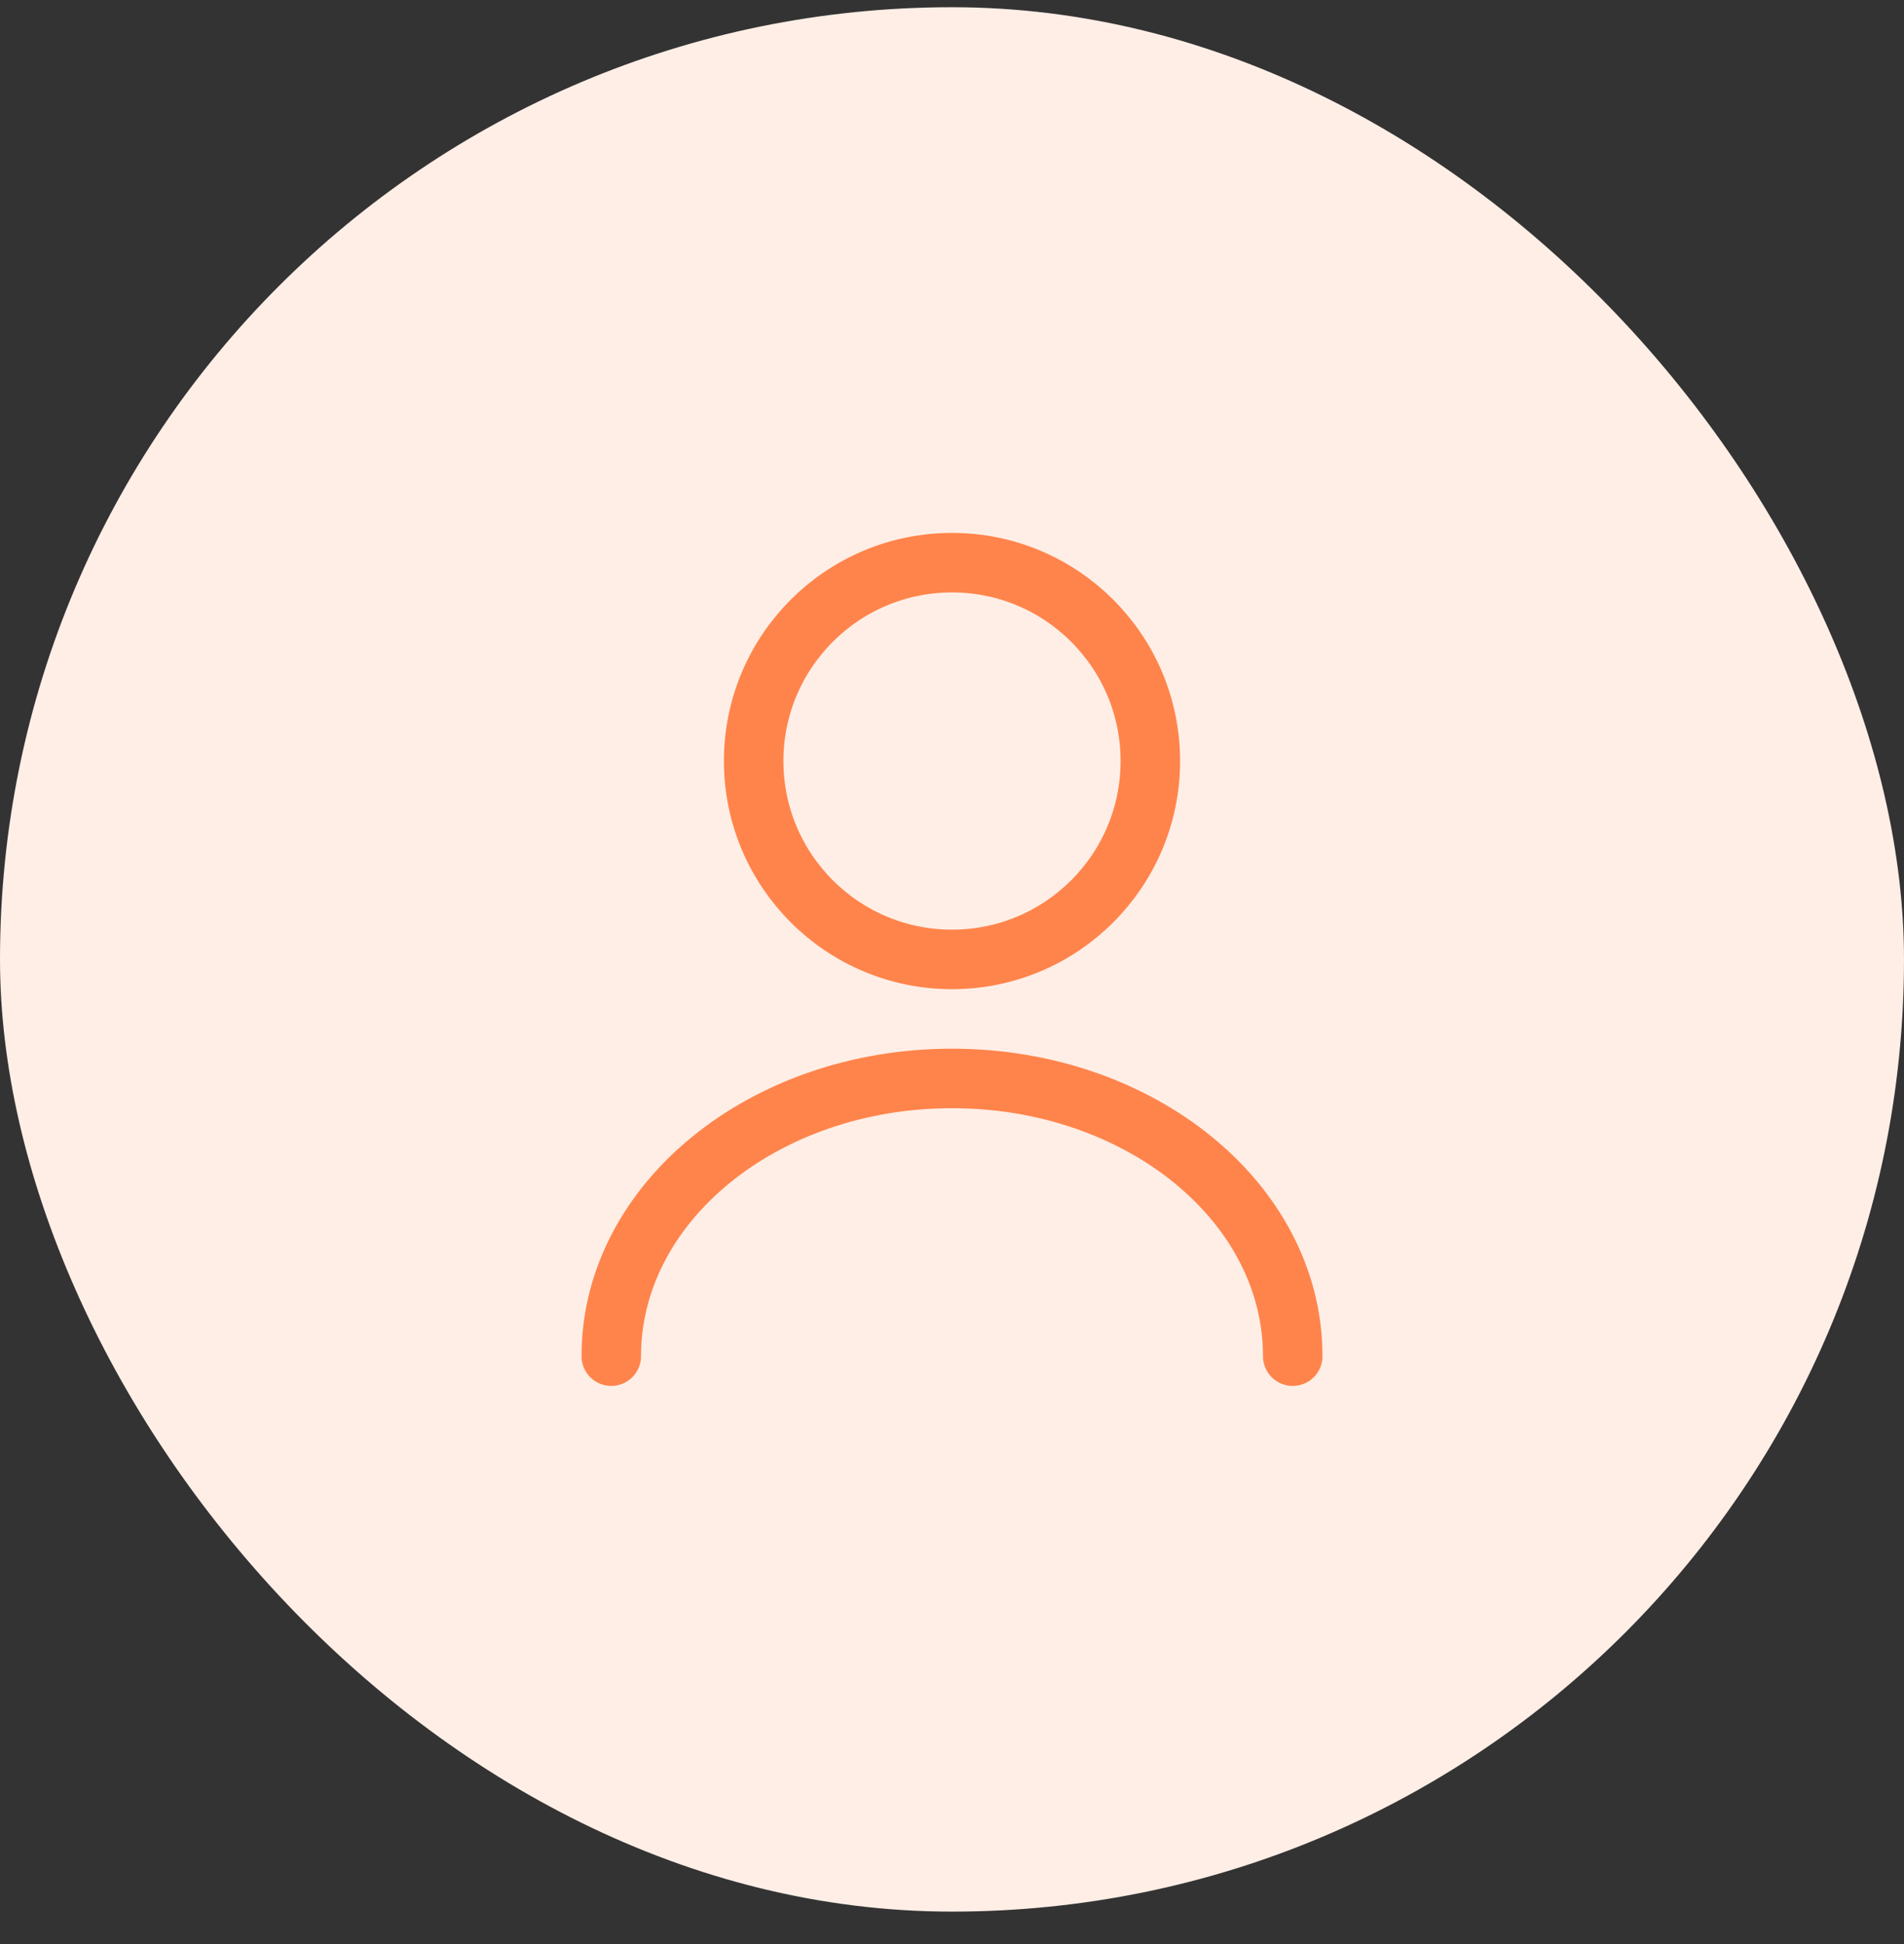
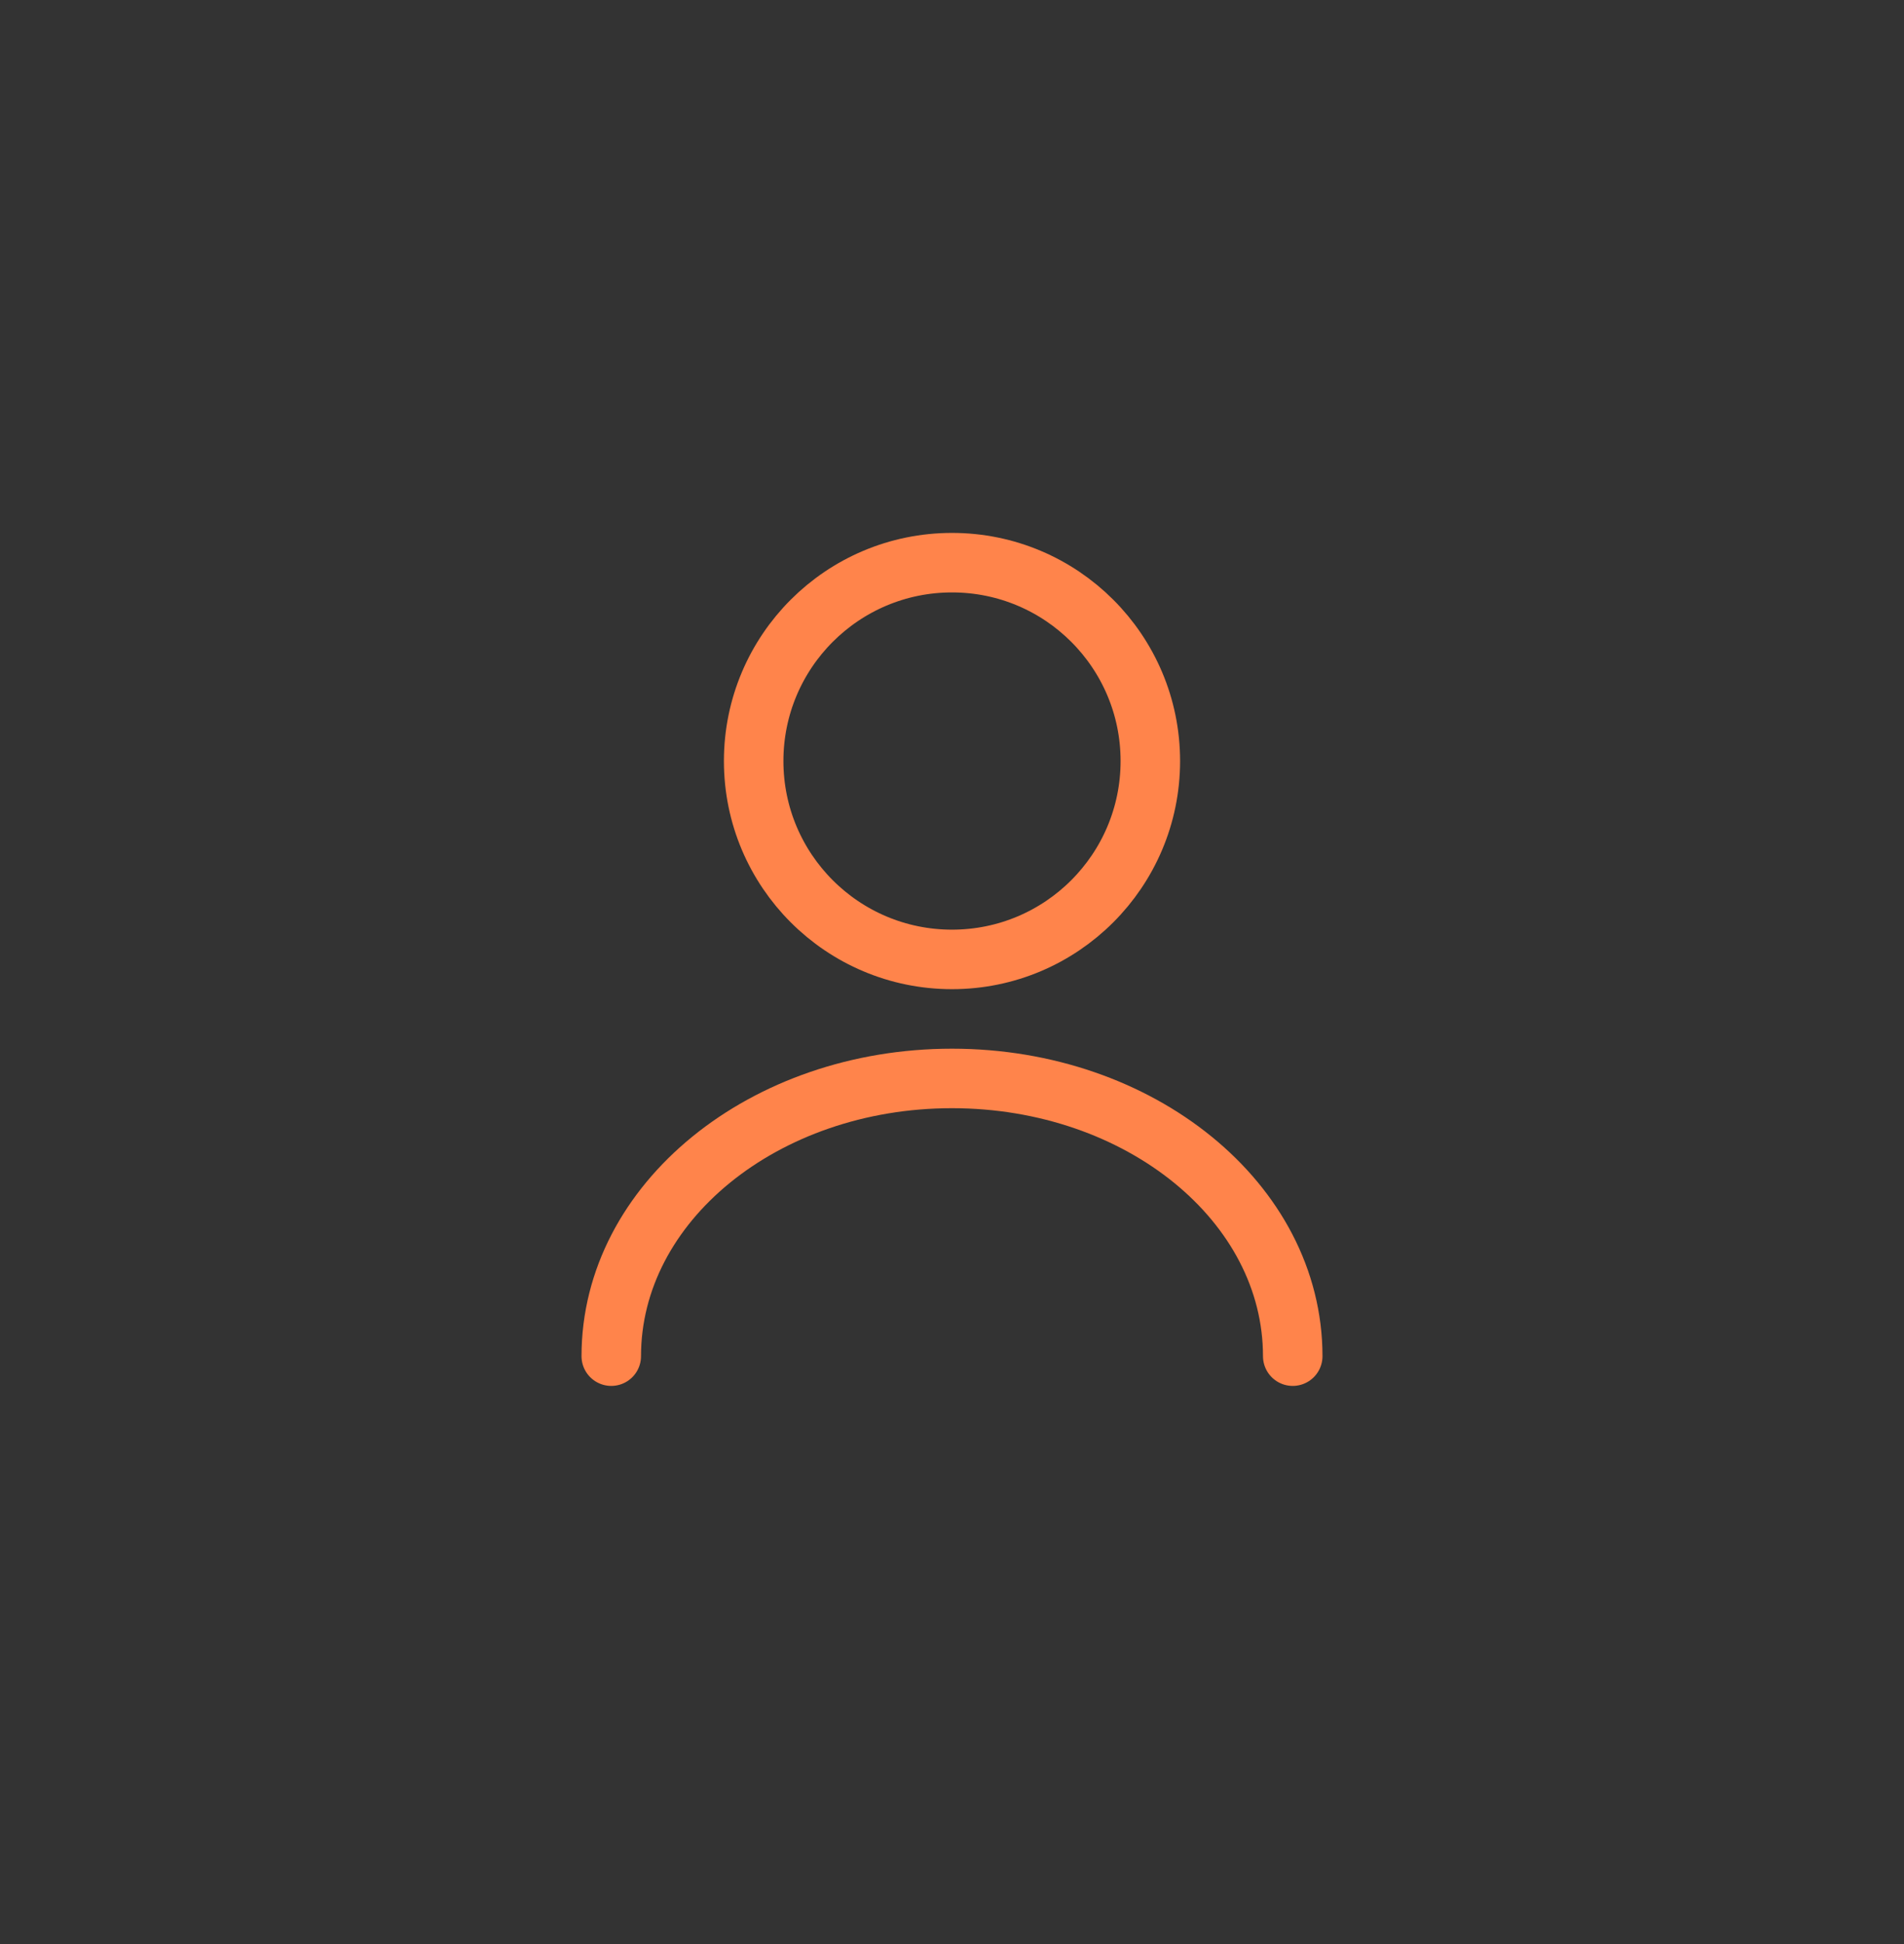
<svg xmlns="http://www.w3.org/2000/svg" width="48" height="49" viewBox="0 0 48 49" fill="none">
  <rect x="0" y="0" width="48" height="49" fill="#333333" stroke="none" />
-   <rect y="0.182" width="48" height="48" rx="24" fill="#FFEEE6" />
  <path d="M24 24.182C26.761 24.182 29 21.943 29 19.182C29 16.42 26.761 14.182 24 14.182C21.239 14.182 19 16.42 19 19.182C19 21.943 21.239 24.182 24 24.182Z" stroke="#FF844B" stroke-width="1.5" stroke-linecap="round" stroke-linejoin="round" />
  <path d="M32.59 34.182C32.59 30.312 28.74 27.182 24 27.182C19.26 27.182 15.41 30.312 15.41 34.182" stroke="#FF844B" stroke-width="1.5" stroke-linecap="round" stroke-linejoin="round" />
</svg>